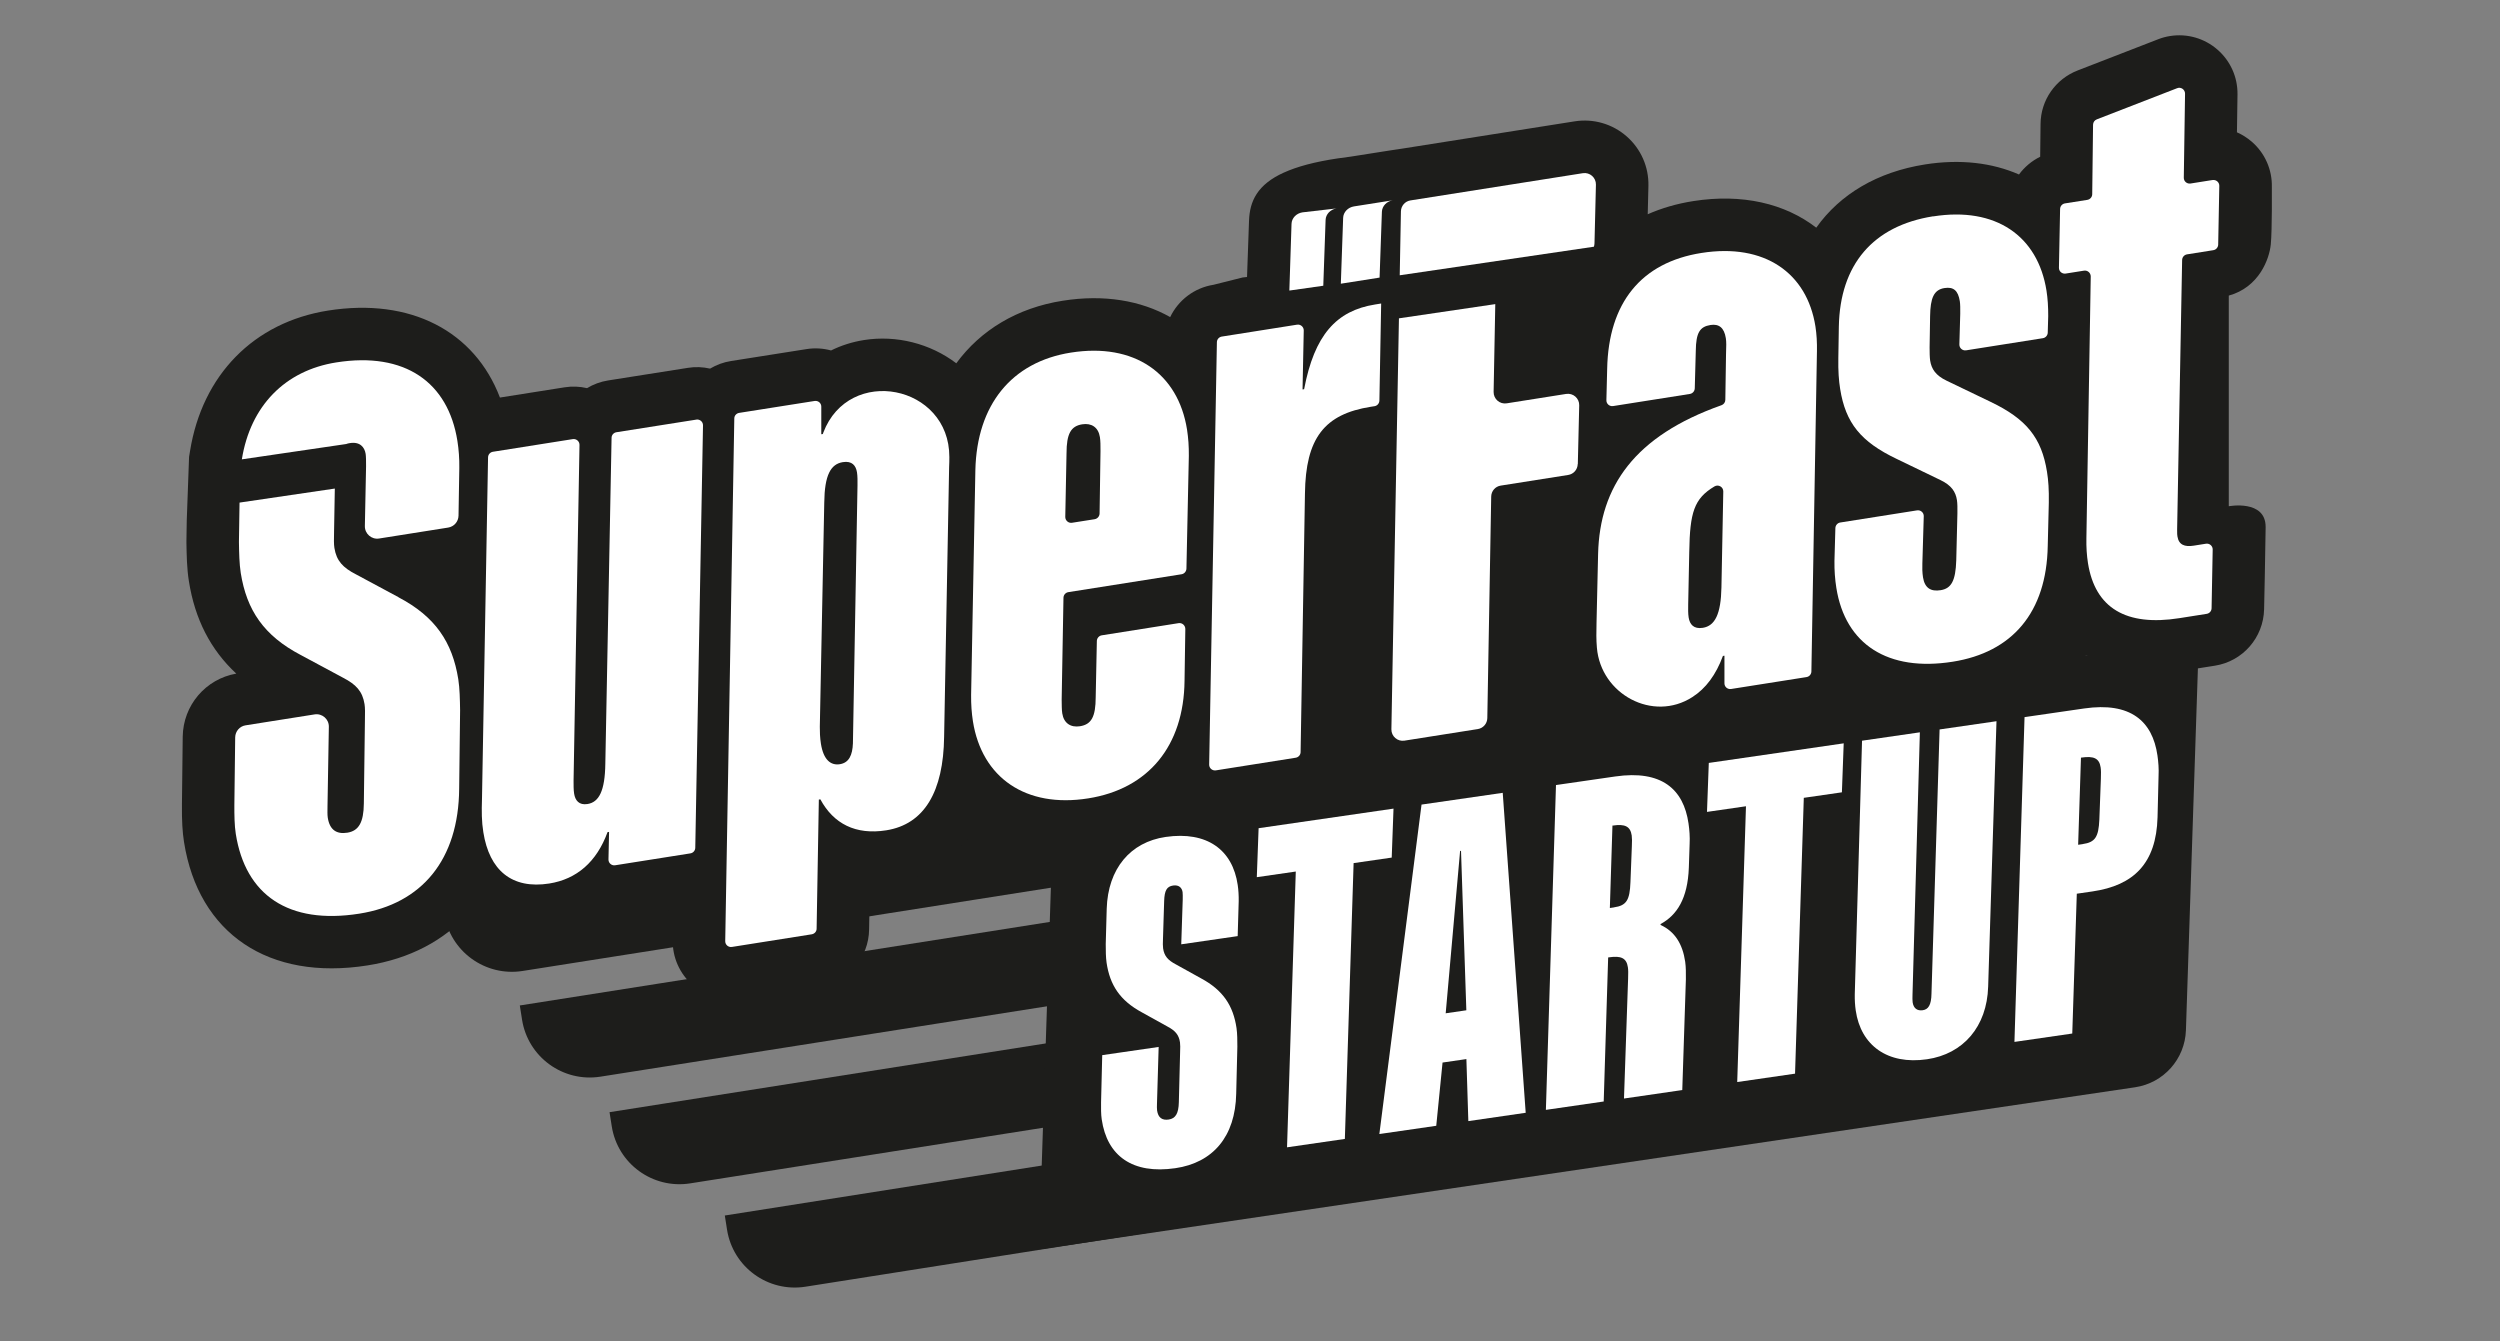
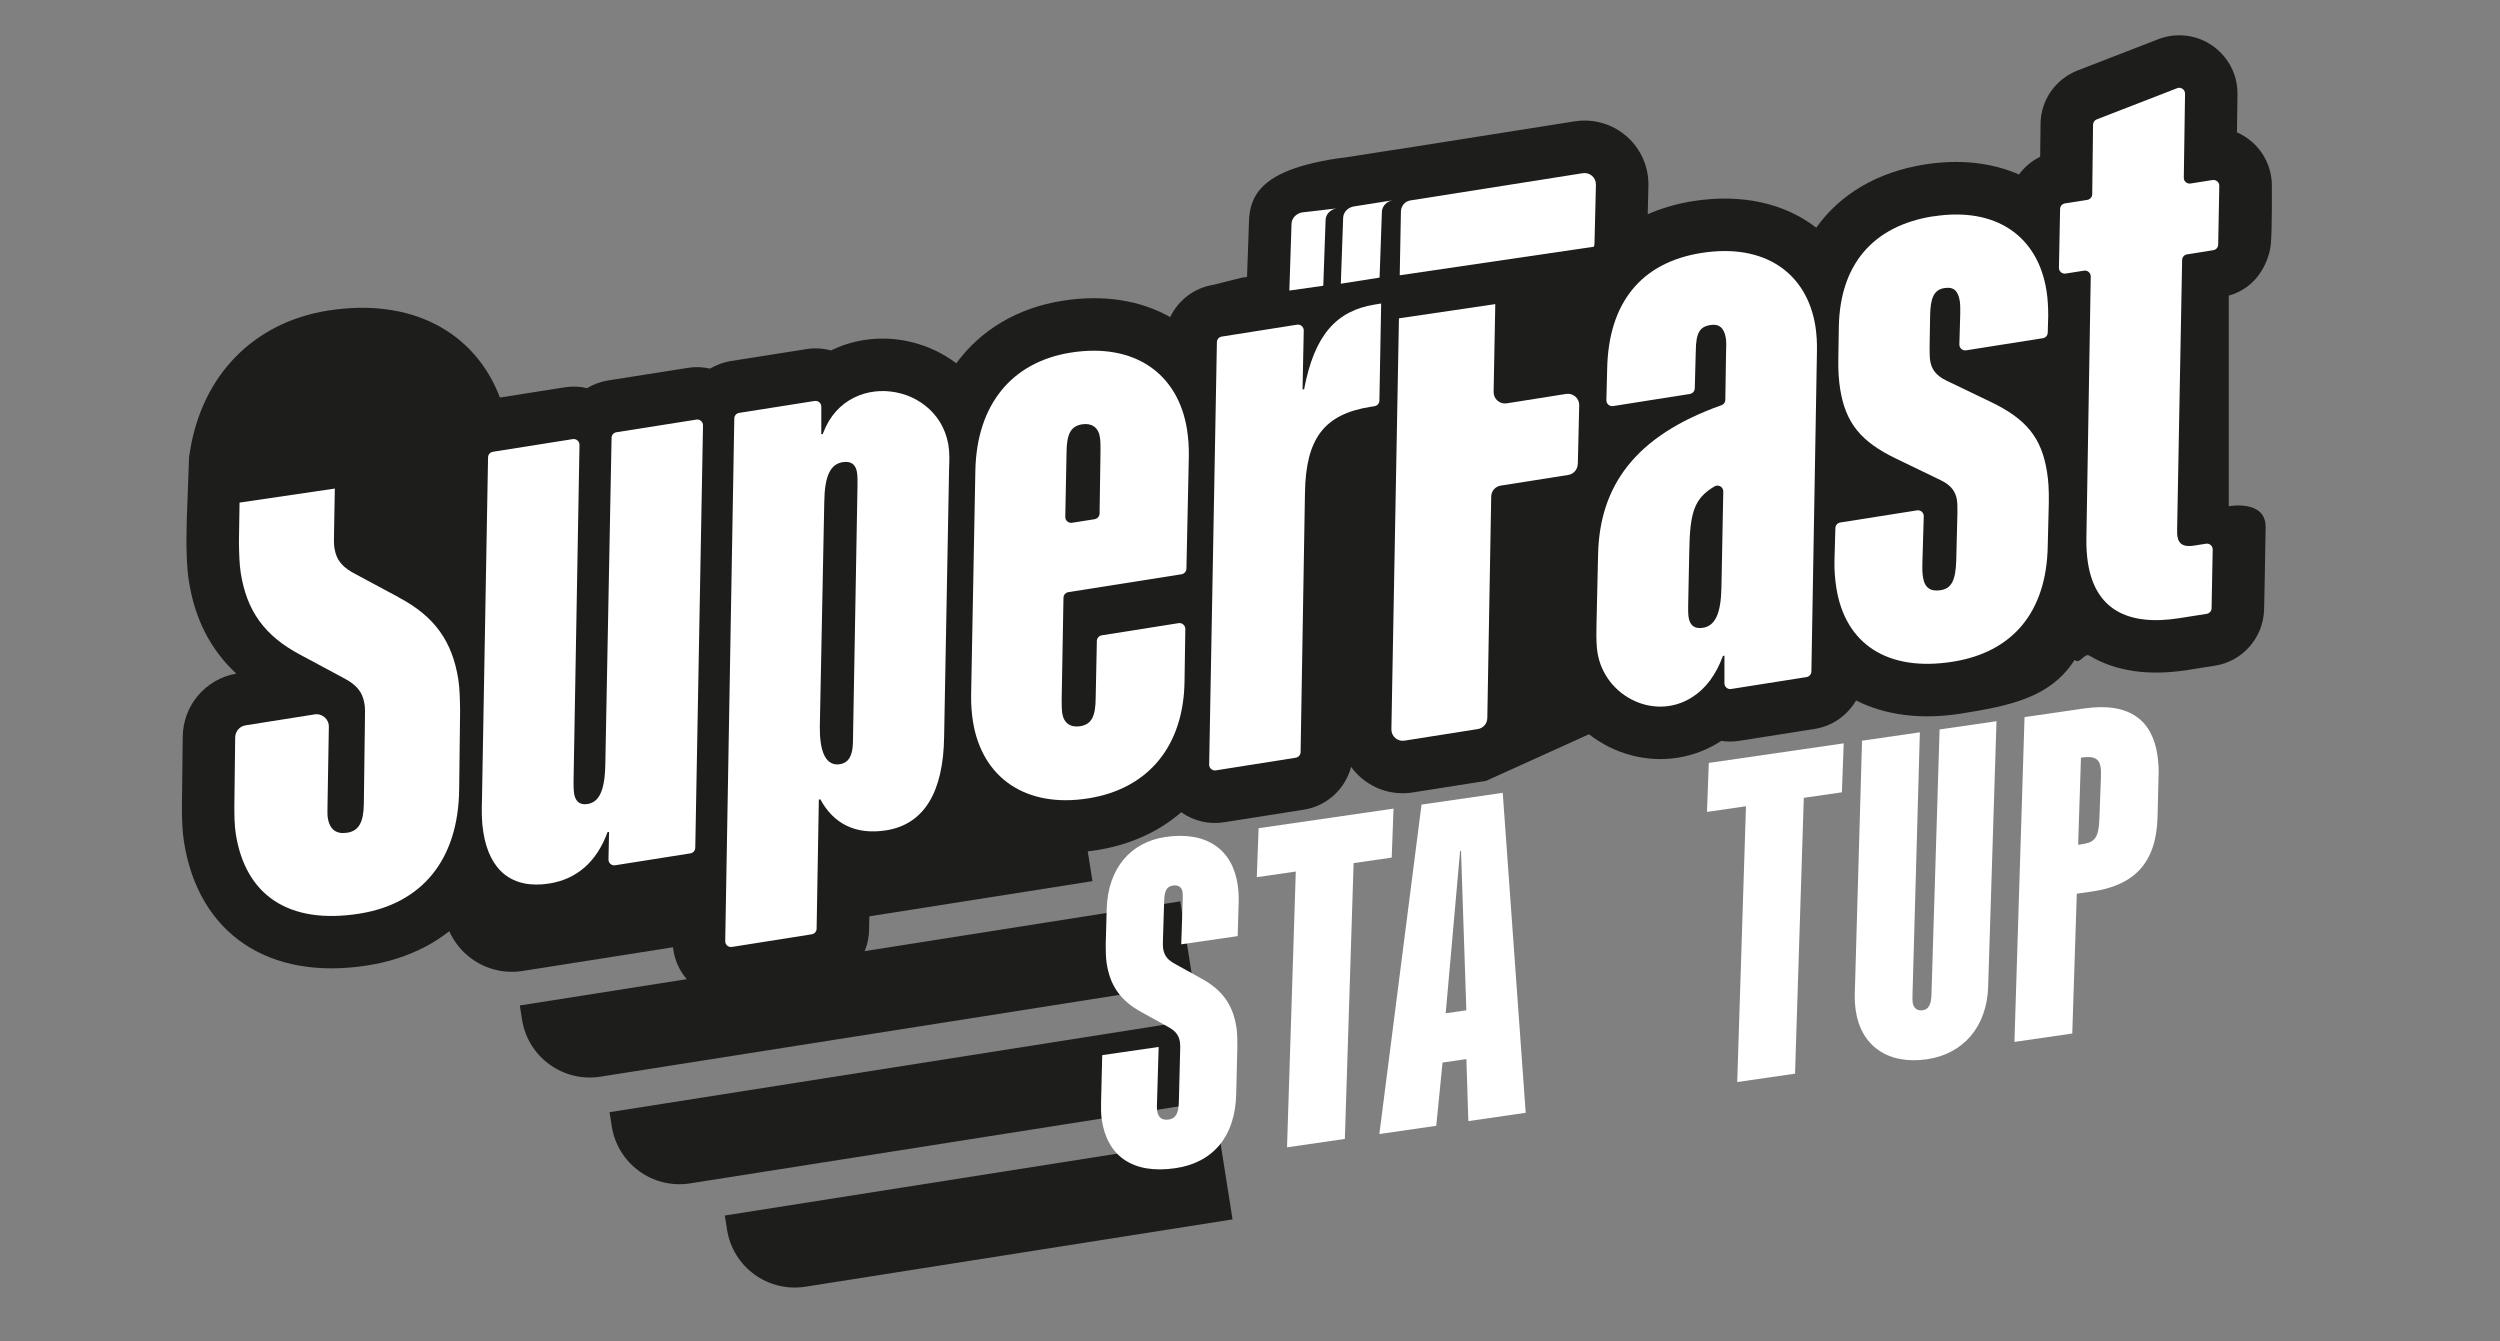
<svg xmlns="http://www.w3.org/2000/svg" viewBox="0 0 540 289.76" id="Ebene_1">
  <rect x="0" y="0" width="540" height="289.76" fill="#808080" stroke="none" />
  <defs>
    <style>
      .cls-1 {
        fill: #1d1d1b;
      }

      .cls-2 {
        fill: #fff;
      }
    </style>
  </defs>
  <g>
    <path d="M235.97,190.32l-2.79-17.68-137.71,21.71.48,3.06c1.27,8.08,8.85,13.59,16.93,12.32l123.08-19.4Z" class="cls-1" />
    <path d="M254.95,194.69l-142.67,22.49.48,3.06c1.27,8.08,8.85,13.59,16.93,12.32l128.04-20.18-2.79-17.68Z" class="cls-1" />
    <path d="M255.93,220.64l-124.27,19.59.48,3.06c1.27,8.08,8.85,13.59,16.93,12.32l109.65-17.28-2.79-17.68Z" class="cls-1" />
    <path d="M263.44,245.7l-106.88,16.85.48,3.06c1.27,8.08,8.85,13.59,16.93,12.32l92.26-14.54-2.79-17.68Z" class="cls-1" />
  </g>
  <g>
    <path d="M490.49,52.81c.31-3.09.23-12.44.23-12.44.08-3.74-1.5-7.29-4.31-9.74-.98-.85-2.07-1.54-3.23-2.05l.12-8.19c.05-3.72-1.53-7.25-4.35-9.69-2.81-2.44-6.53-3.5-10.2-2.92-.9.14-1.79.38-2.59.7l-17.34,6.72c-4.87,1.88-8.03,6.46-8.06,11.6l-.08,7.06c-1.82.89-3.39,2.22-4.58,3.83-5.79-2.54-12.7-3.37-20.3-2.17-10.31,1.63-18.35,6.43-23.49,13.66-6.75-5.22-16-7.41-26.58-5.74-3.55.56-6.83,1.52-9.82,2.84l.15-6.11c.1-4.1-1.61-8-4.7-10.71-3.08-2.7-7.18-3.89-11.23-3.25l-37.24,5.89-2.74.41-8.38,1.32c-.97.12-1.9.24-2.79.38-5.05.75-8.84,1.79-11.64,3.06h-.01c-5.74,2.59-7.39,6.18-7.54,10.4l-.43,12.16c-.32.03-.65.06-.97.11l-6.26,1.57c-4.18.66-7.62,3.34-9.37,6.98-6.36-3.59-14.33-4.94-23.22-3.53-9.84,1.55-17.73,6.35-22.98,13.51-5.6-4.26-12.94-6.13-19.93-5.02-2.53.4-4.92,1.16-7.12,2.25-1.71-.47-3.53-.58-5.32-.29l-16.28,2.57c-1.65.26-3.18.83-4.53,1.64-1.54-.35-3.15-.43-4.76-.17l-17.23,2.72c-1.67.26-3.22.84-4.59,1.67-1.57-.37-3.21-.44-4.85-.18l-13.96,2.21c-5.48-14.35-19.31-21.6-37.11-18.79-16.03,2.53-27.18,13.88-29.83,30.34l-.21,1.27-.5,13.74-.07,4.45v.36c.05,2.71.09,5.52.53,8.28,1.29,8.2,4.67,14.81,10.24,19.98-6.63,1.16-11.48,6.85-11.57,13.62l-.17,14.72c-.03,3.44.11,5.92.45,8.04,3.13,19.81,18.32,30.02,39.64,26.65,9.13-1.44,16.54-5.38,21.84-11.31,4.86,4.23,11.49,6.05,19.18,4.83,3.85-.61,7.34-1.93,10.39-3.91,1.26.18,2.55.18,3.83-.02l10.8-1.71-.12,6.64c-.08,3.73,1.5,7.28,4.31,9.74,2.82,2.45,6.55,3.53,10.24,2.95l17.24-2.73c6.11-.96,10.56-6.11,10.63-12.26l.17-9.83c1.71.04,3.48-.08,5.29-.37,4.39-.69,12.7-3.24,17.77-12.42,6.77,4.98,15.8,7.11,25.86,5.52,7.26-1.14,13.46-3.99,18.33-8.2,2.67,1.89,5.97,2.68,9.25,2.16l17.24-2.72c5.02-.8,8.95-4.5,10.2-9.24.61.84,1.32,1.62,2.12,2.31,3.08,2.68,7.16,3.85,11.19,3.21l15.84-2.5,22.24-10.07c5.46,4.28,12.44,6.13,19.14,5.07,3.3-.52,6.43-1.71,9.26-3.53.05-.03.11-.07.17-.11,1.27.2,2.59.2,3.89-.01l16.28-2.57c3.86-.61,7.08-2.95,8.94-6.15,6.21,3.15,13.95,4.22,22.66,2.84,10.82-1.71,19.42-3.56,24.54-11.59,1.17,1.05,2.09-1.59,3.2-.93,5.64,3.39,12.79,4.43,21.23,3.1l5.88-.93c6.02-.95,10.49-6.06,10.63-12.2,0,0,.29-13.24.33-17.66,0-.03,0-.1,0-.13-.01-5.95-7.96-4.45-7.96-4.45v-45.5c6.56-1.81,8.76-7.93,9.07-11.04Z" class="cls-1" />
    <path d="M86.07,128.99l-9.22-4.95c-2.76-1.42-4.18-2.89-4.62-5.69-.13-.82-.11-1.84-.07-3.69l.16-9.13-20.58,3.03-.13,8.5c.04,2.36.08,4.72.39,6.69,1.28,8.07,5.01,13.55,12.92,17.71l9.22,4.95c2.75,1.43,4.16,2.89,4.6,5.69.13.82.12,1.83.08,3.69l-.23,17.77c-.04,4.06-1.1,5.91-3.56,6.3-2.31.37-3.81-.58-4.23-3.22-.1-.65-.07-1.51-.06-2.52l.29-17.14c.03-1.65-1.44-2.93-3.08-2.67l-14.91,2.36c-1.28.2-2.22,1.3-2.24,2.6l-.18,14.67c-.01,2.02.02,4.38.31,6.19,2.08,13.18,11.36,19.64,26.68,17.22,13.51-2.13,21.46-11.65,21.57-27.03l.2-16.91c-.04-2.36-.08-4.71-.39-6.69-1.28-8.07-5.01-13.55-12.92-17.71Z" class="cls-2" />
-     <path d="M74.8,95.9c.24-.09.49-.15.78-.19,2.15-.34,3.17.85,3.4,2.33.08.49.1,1.67.09,2.69l-.26,12.9c-.03,1.66,1.44,2.95,3.07,2.69l14.91-2.36c1.28-.2,2.23-1.29,2.25-2.58l.17-10.29c.03-2.02-.12-4.03-.41-5.84-2-12.68-11.33-19.31-26.15-16.97-11.1,1.75-18.56,9.41-20.41,20.94l22.54-3.31h.01Z" class="cls-2" />
    <path d="M150.39,90.64l-17.23,2.72c-.61.1-1.06.6-1.06,1.21l-1.35,70.4c-.08,5.92-1.39,8.31-3.85,8.7-1.82.29-2.66-.76-2.89-2.25-.13-.82-.12-1.83-.12-2.85l1.28-72.46c.02-.78-.68-1.38-1.45-1.26l-17.24,2.73c-.6.09-1.05.6-1.06,1.21l-1.31,73.76c-.09,2.72-.08,4.9.29,7.21,1.3,8.24,6.17,12.35,14.24,11.08,5.92-.94,10.24-4.65,12.59-11.1l.33-.05-.13,5.95c-.02.78.68,1.38,1.44,1.26l16.25-2.57c.6-.09,1.05-.6,1.06-1.21l1.67-91.23c.02-.78-.68-1.38-1.45-1.26Z" class="cls-2" />
    <path d="M177.83,93.46c-.04.1-.07.19-.1.29l-.33.05v-5.96c.01-.77-.68-1.35-1.44-1.23l-16.28,2.57c-.62.1-1.07.6-1.07,1.21l-1.96,112.88c-.02.79.67,1.39,1.44,1.27l17.24-2.73c.61-.1,1.06-.6,1.06-1.21l.48-27.89.33-.05c2.85,5.28,7.63,7.73,14.22,6.69,8.24-1.3,12.36-8.36,12.51-20.2l1.08-58.23c.04-.78.05-1.49.05-2.19.05-15.63-21.7-19.9-27.23-5.27ZM185.22,104.88l-.99,55.69c-.1,2.55-.85,4.19-2.83,4.5s-3.53-.96-4.08-4.41c-.21-1.32-.25-2.66-.24-3.68l.96-48.43c.07-5.92,1.38-8.31,4.02-8.73,1.98-.31,2.81.73,3.05,2.21.13.83.12,1.84.11,2.85Z" class="cls-2" />
    <path d="M230.77,127.9l24.44-3.86c.59-.09,1.04-.61,1.06-1.21l.52-24.36c.02-2.02-.11-3.87-.39-5.68-1.93-12.18-11.42-18.79-25.09-16.63-12.84,2.03-20.31,11.32-20.63,25.38l-.92,48.59c-.02,2.02.11,3.87.39,5.67,1.93,12.19,11.41,18.79,24.9,16.65,13.02-2.05,20.66-11.35,20.81-25.39l.17-11.2c0-.78-.69-1.38-1.45-1.26l-16.6,2.63c-.59.09-1.04.61-1.06,1.21l-.25,12.16c-.01,4.22-.92,5.88-3.4,6.27-1.98.31-3.48-.63-3.82-2.77-.13-.82-.11-1.83-.13-3.01l.39-21.97c.01-.62.46-1.12,1.06-1.22ZM230.37,97.93c0-4.23.93-5.89,3.39-6.28,1.99-.31,3.48.62,3.82,2.77.13.81.13,1.83.13,3.01l-.2,13.5c-.02.61-.47,1.12-1.07,1.22l-4.89.77c-.76.12-1.45-.48-1.45-1.26l.27-13.73Z" class="cls-2" />
    <path d="M296.89,87.74c.6-.09,1.05-.61,1.06-1.23l.38-20.88v-.07s-.01,0-.01,0l-1.3.21c-8.4,1.33-13.12,6.64-15.33,18.3l-.34.05.26-12.73c.02-.78-.68-1.38-1.45-1.26l-16.25,2.57c-.6.09-1.05.6-1.06,1.21l-1.67,91.23c-.02.78.68,1.38,1.45,1.26l17.24-2.73c.6-.09,1.05-.61,1.06-1.21l.94-55.82c.14-12,4.2-17.2,14.25-18.78l.77-.12Z" class="cls-2" />
    <path d="M340.81,100.2l.3-12.65c.04-1.52-1.32-2.7-2.83-2.46l-12.83,2.03c-1.51.24-2.85-.94-2.83-2.46l.36-18.97-20.81,3.07-1.63,88.77c-.02,1.52,1.33,2.69,2.82,2.45l15.84-2.5c1.17-.18,2.04-1.19,2.06-2.37l.84-47.85c.02-1.19.88-2.19,2.06-2.37l14.57-2.3c1.17-.18,2.03-1.17,2.06-2.36Z" class="cls-2" />
    <path d="M344.28,53.3c.07-.23.13-.49.13-.76l.31-12.65c.04-1.52-1.32-2.72-2.83-2.48l-37.23,5.88c-1.17.18-2.04,1.19-2.06,2.37l-.26,13.8,41.94-6.17Z" class="cls-2" />
    <path d="M392.13,70.49c-1.82-11.52-10.96-18.02-24.63-15.85-13,2.05-20.06,10.77-20.35,25l-.17,6.79c-.03.79.67,1.4,1.45,1.28l16.59-2.62c.6-.1,1.03-.61,1.05-1.21l.22-8.12c.05-3.89.86-5.19,3.17-5.56,1.81-.28,2.96.54,3.32,2.85.13.82.1,1.67.04,3.53l-.15,9.8c-.01.52-.34.98-.84,1.15-18.78,6.65-26.27,17.54-26.64,32.08l-.34,14.91c-.05,2-.07,3.7.08,5.39.85,10.06,12.11,16.12,20.6,10.67,2.94-1.87,5.13-4.85,6.62-8.9l.33-.05v5.96c-.01.77.68,1.35,1.44,1.23l16.28-2.57c.6-.09,1.05-.61,1.06-1.21l1.2-69.19c.04-1.86-.07-3.71-.33-5.36ZM371.83,126.88c-.11,5.76-1.39,8.31-4.02,8.73-1.97.31-2.82-.74-3.06-2.22-.13-.82-.12-1.83-.1-2.85l.23-11.35c.14-8.5,1.02-11.48,5.44-14.12.84-.51,1.92.1,1.91,1.09l-.4,20.72Z" class="cls-2" />
    <path d="M417.56,46.72c-13,2.06-20.12,10.44-20.37,23.82l-.11,6.77c-.05,2.88.1,4.87.39,6.68,1.17,7.42,4.51,11.45,12.18,15.12l9.5,4.59c2.37,1.14,3.27,2.52,3.55,4.33.11.67.12,1.83.1,2.85l-.25,10.16c-.14,4.41-1.06,6.07-3.37,6.44-2.13.34-3.44-.46-3.81-2.77-.16-.99-.18-2.17-.14-3.01l.3-10.19c.03-.78-.67-1.4-1.46-1.27l-16.58,2.62c-.58.09-1.03.6-1.05,1.2l-.2,7.09c-.03,2.04.12,4.03.41,5.84,1.93,12.19,11.14,18.16,25.14,15.94,12.84-2.03,20.27-10.63,20.52-25.01l.23-9.31c.05-2.88-.1-4.89-.39-6.69-1.17-7.41-4.51-11.45-12.18-15.12l-9.5-4.57c-2.38-1.14-3.27-2.53-3.56-4.34-.1-.65-.12-1.83-.12-2.85l.11-6.77c.06-3.88.79-5.68,3.1-6.05,1.97-.31,2.95.54,3.32,2.85.1.65.1,1.67.09,2.69l-.19,6.62c-.03.8.67,1.41,1.46,1.29l16.57-2.62c.6-.09,1.05-.61,1.06-1.21l.1-3.54c.01-2.02-.11-3.86-.37-5.51-1.87-11.85-10.97-18.18-24.47-16.05Z" class="cls-2" />
    <path d="M477.93,38.88l-4.78.76c-.77.12-1.47-.48-1.45-1.26l.27-18.14c.01-.89-.88-1.52-1.71-1.19l-17.35,6.73c-.49.19-.8.64-.81,1.16l-.18,15c0,.61-.45,1.13-1.06,1.23l-4.82.76c-.6.09-1.05.6-1.06,1.21l-.25,12.69c-.02.78.68,1.38,1.45,1.26l3.97-.63c.76-.12,1.45.48,1.45,1.26l-.94,56.56c-.04,1.86.08,3.71.34,5.35,1.54,9.72,8.24,13.71,19.76,11.89l5.88-.93c.6-.09,1.05-.6,1.06-1.21l.24-12.68c.02-.78-.68-1.38-1.45-1.26l-2.64.42c-1.97.31-3.23-.17-3.52-1.98-.05-.33-.08-.5-.07-1.51l1.08-58.2c.01-.62.46-1.13,1.06-1.23l5.67-.9c.6-.09,1.05-.61,1.06-1.21l.24-12.68c.02-.78-.68-1.38-1.45-1.26Z" class="cls-2" />
    <path d="M297.99,59.96l.5-14.22c.04-1.22,1.04-2.27,2.35-2.48l-8.37,1.32c-1.32.21-2.31,1.25-2.35,2.48l-.5,14.22,8.37-1.32Z" class="cls-2" />
    <path d="M286.33,47.5c.04-1.22,1.04-2.27,2.35-2.48l-7.36.85c-1.32.21-2.31,1.25-2.35,2.48l-.47,14.41,7.33-1.04.5-14.22Z" class="cls-2" />
  </g>
-   <path d="M461.18,234.85l-236.77,35.03,3.15-95.35,247.4-36.6-2.8,84.61c-.21,6.22-4.83,11.4-10.99,12.31Z" class="cls-1" />
  <g>
    <path d="M237.97,241.79c-.16-1.09-.16-2.51-.14-3.72l.25-10.16,12.19-1.77-.36,12.2c-.01.61-.04,1.12.02,1.52.23,1.59,1.12,2.17,2.51,1.96,1.49-.22,2.14-1.32,2.19-3.76l.27-10.67c.04-1.12.05-1.73-.02-2.22-.24-1.69-1.08-2.58-2.73-3.45l-5.5-3.05c-4.72-2.55-6.92-5.88-7.63-10.74-.17-1.19-.18-2.61-.18-4.02l.21-7.62c.26-8.64,5.1-14.4,12.73-15.51,8.92-1.29,14.47,2.76,15.57,10.39.16,1.09.23,2.29.21,3.51l-.22,7.52-12.19,1.77.32-9.66c.01-.61.01-1.32-.03-1.61-.13-.89-.74-1.61-2.03-1.43-1.39.2-1.87,1.08-1.95,3.32l-.25,8.03c-.04,1.12-.05,1.73.02,2.22.24,1.69,1.08,2.58,2.73,3.45l5.5,3.05c4.72,2.55,6.92,5.88,7.63,10.73.17,1.19.18,2.61.18,4.02l-.25,10.16c-.18,9.24-5.02,14.9-13.15,16.08-9.22,1.34-14.75-2.62-15.9-10.55Z" class="cls-2" />
    <path d="M279.9,188.25l-8.43,1.22.39-10.58,29.14-4.23-.39,10.58-8.23,1.19-1.89,59.58-12.49,1.81,1.89-59.58Z" class="cls-2" />
    <path d="M307.05,173.79l17.54-2.54,4.96,69.11-12.39,1.8-.42-13.4-5.15.75-1.36,13.66-12.29,1.78,9.11-71.15ZM316.73,218.23l-1.15-34.45-.2.03-3.11,35.06,4.46-.65Z" class="cls-2" />
-     <path d="M336.09,169.57l12.79-1.85c10.01-1.45,14.77,2.72,15.84,10.15.2,1.39.32,2.89.24,4.42l-.17,5.09c-.24,6.71-2.56,10.29-6.12,12.22l.03.2c3.03,1.38,4.74,4.07,5.3,7.93.17,1.19.16,2.51.15,3.82l-.78,23.9-12.59,1.83.89-25.94c.04-1.12.04-1.83-.05-2.42-.29-1.98-1.48-2.52-4.06-2.14l-.2.03-.96,31.11-12.49,1.81,2.18-70.15ZM348.62,195.99c2.68-.39,3.42-1.51,3.56-5.48l.3-7.73c.05-1.02.05-1.73-.03-2.32-.29-1.98-1.48-2.52-4.06-2.14h-.1s-.56,17.81-.56,17.81l.89-.13Z" class="cls-2" />
    <path d="M377.14,174.15l-8.43,1.22.39-10.58,29.14-4.23-.39,10.58-8.23,1.19-1.89,59.58-12.49,1.81,1.89-59.58Z" class="cls-2" />
    <path d="M400.84,218.28c-.16-1.09-.23-2.29-.21-3.51l1.57-54.78,12.49-1.81-1.59,56.7c-.01.61-.03,1.22.03,1.62.19,1.29.98,1.88,2.17,1.71s1.87-1.08,1.9-3.62l1.75-57.03,12.29-1.78-1.8,57.34c-.26,8.64-5.38,14.54-13.21,15.68-8.52,1.24-14.3-2.99-15.39-10.52Z" class="cls-2" />
    <path d="M437.29,154.9l12.88-1.87c10.01-1.45,14.77,2.72,15.84,10.15.2,1.39.32,2.89.24,4.42l-.22,8.94c-.28,9.96-5.15,14.71-14.07,16.01l-3.37.49-.98,30.2-12.49,1.81,2.18-70.15ZM449.87,182.32c2.68-.39,3.42-1.51,3.59-5.28l.33-8.85c.04-1.12.04-1.83-.05-2.42-.29-1.98-1.48-2.52-4.15-2.13h-.1s-.61,18.83-.61,18.83l.99-.14Z" class="cls-2" />
  </g>
</svg>